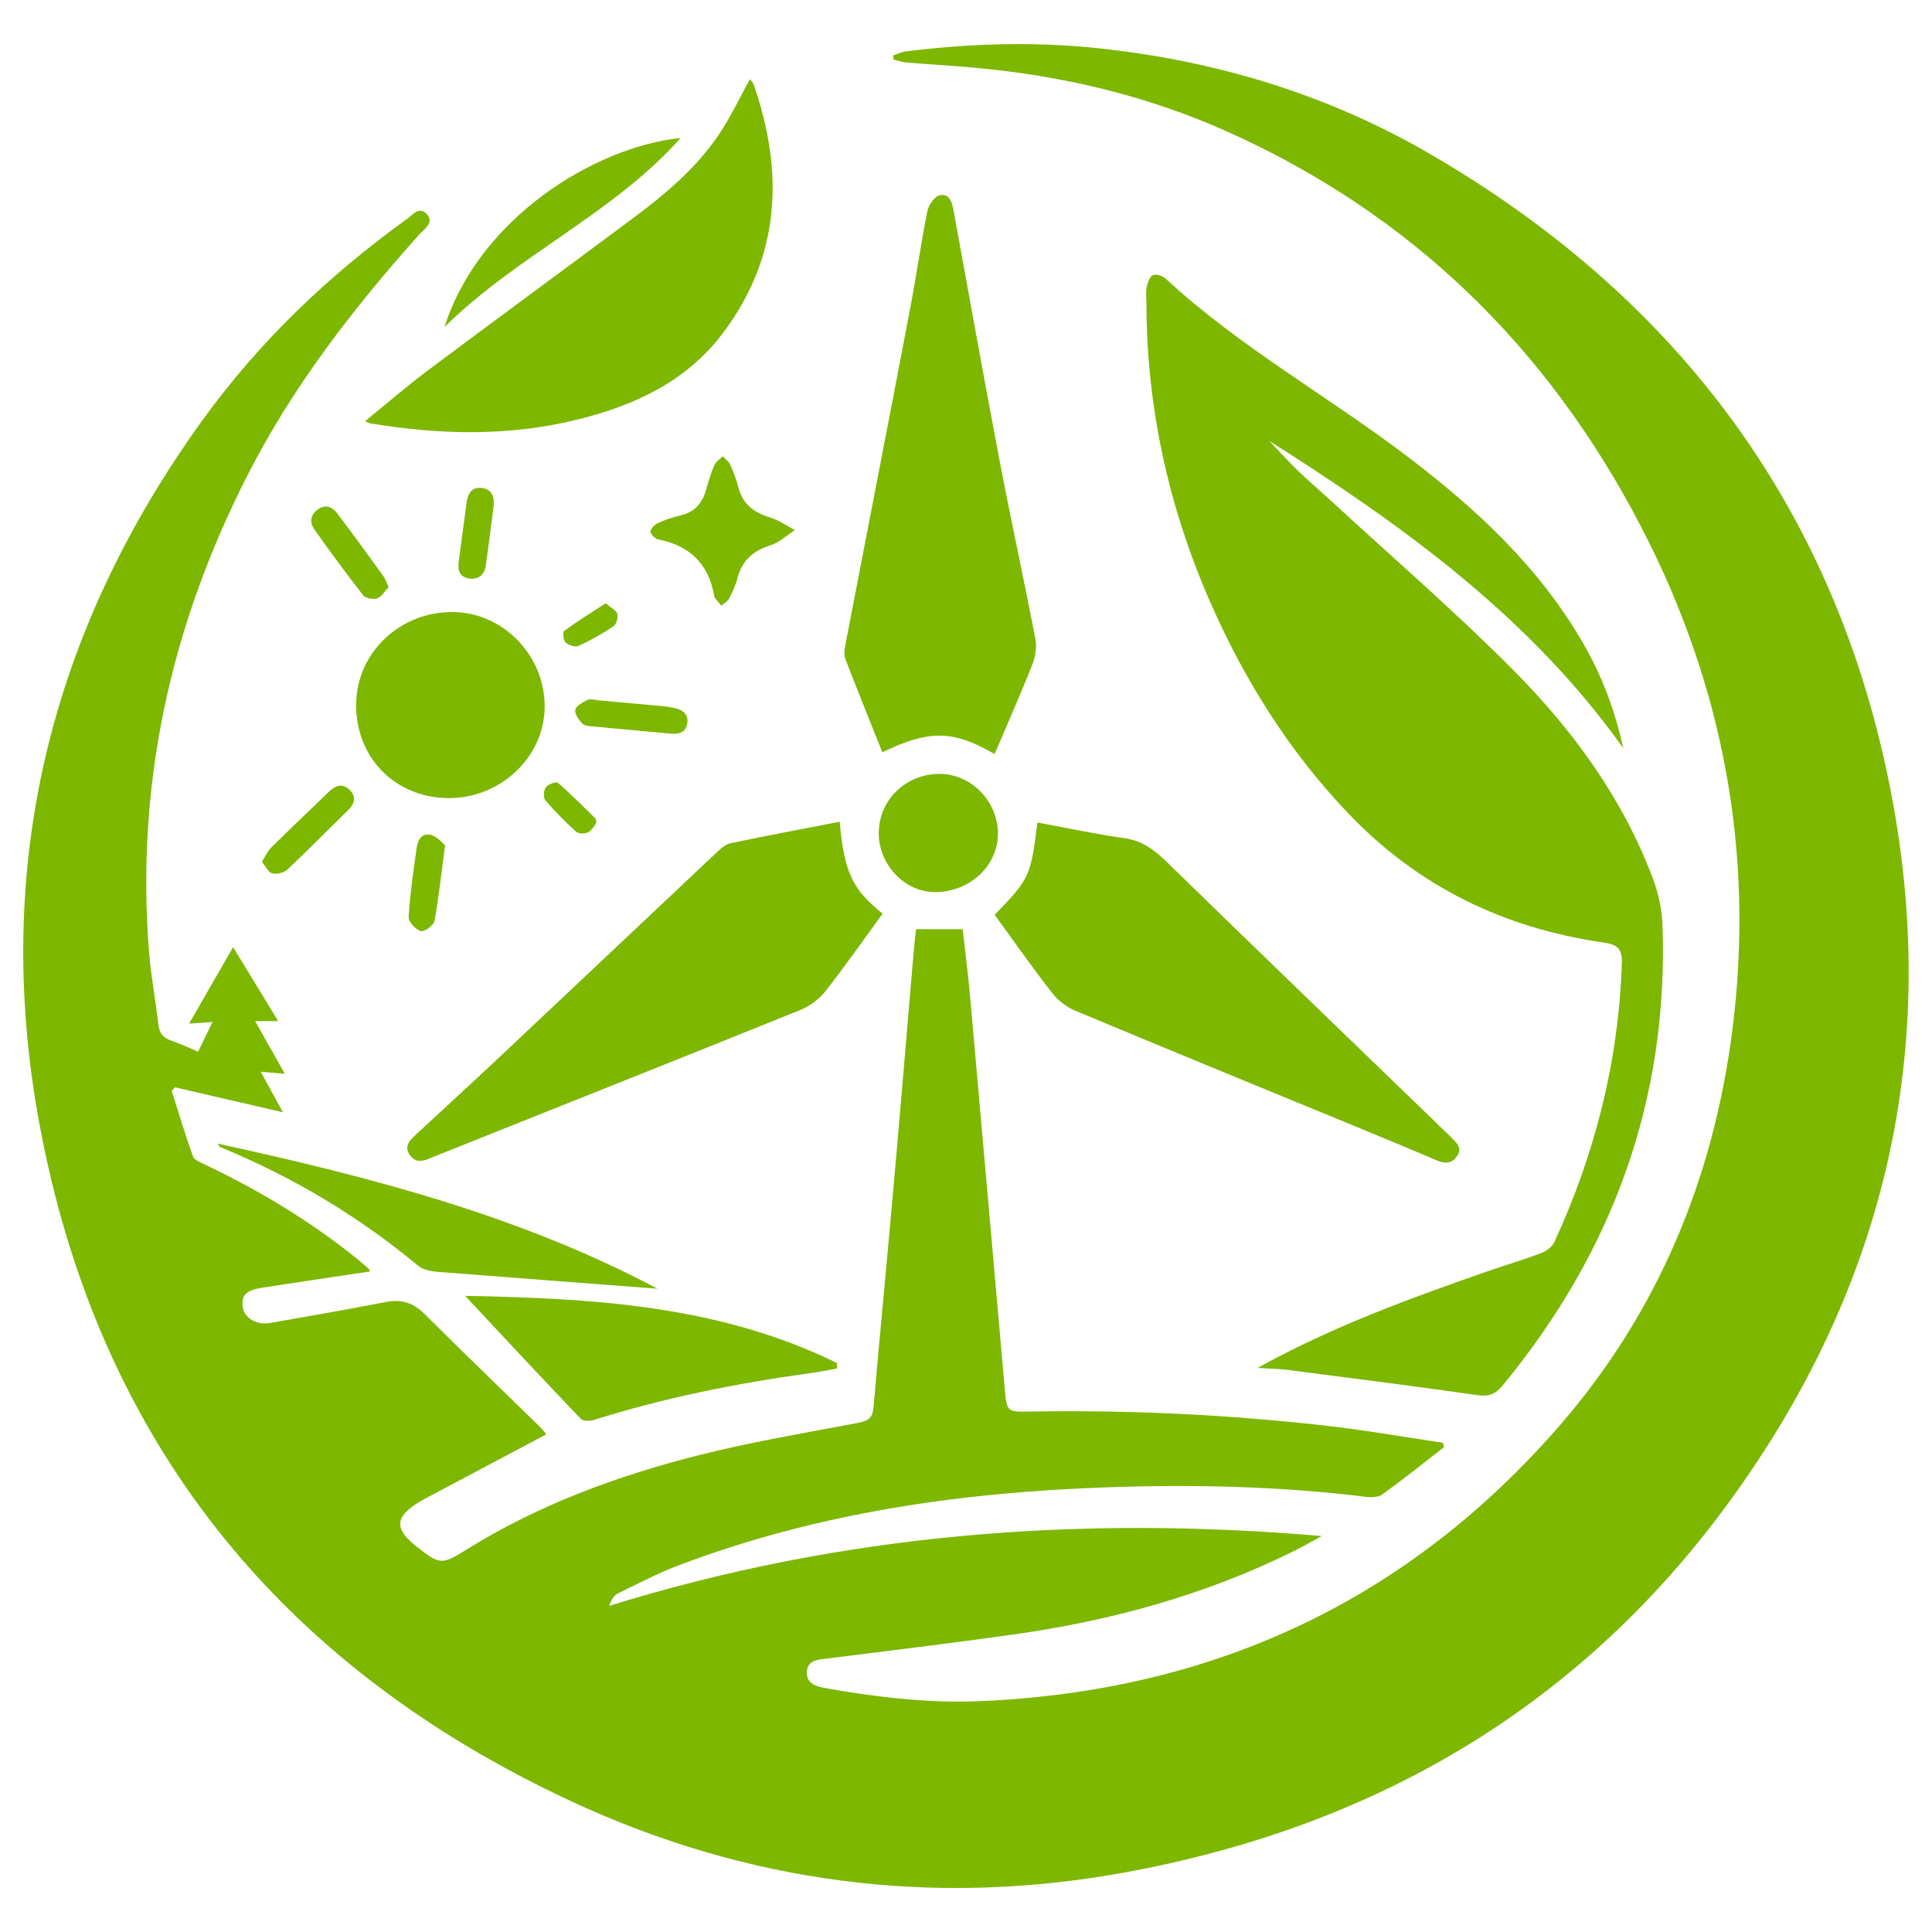
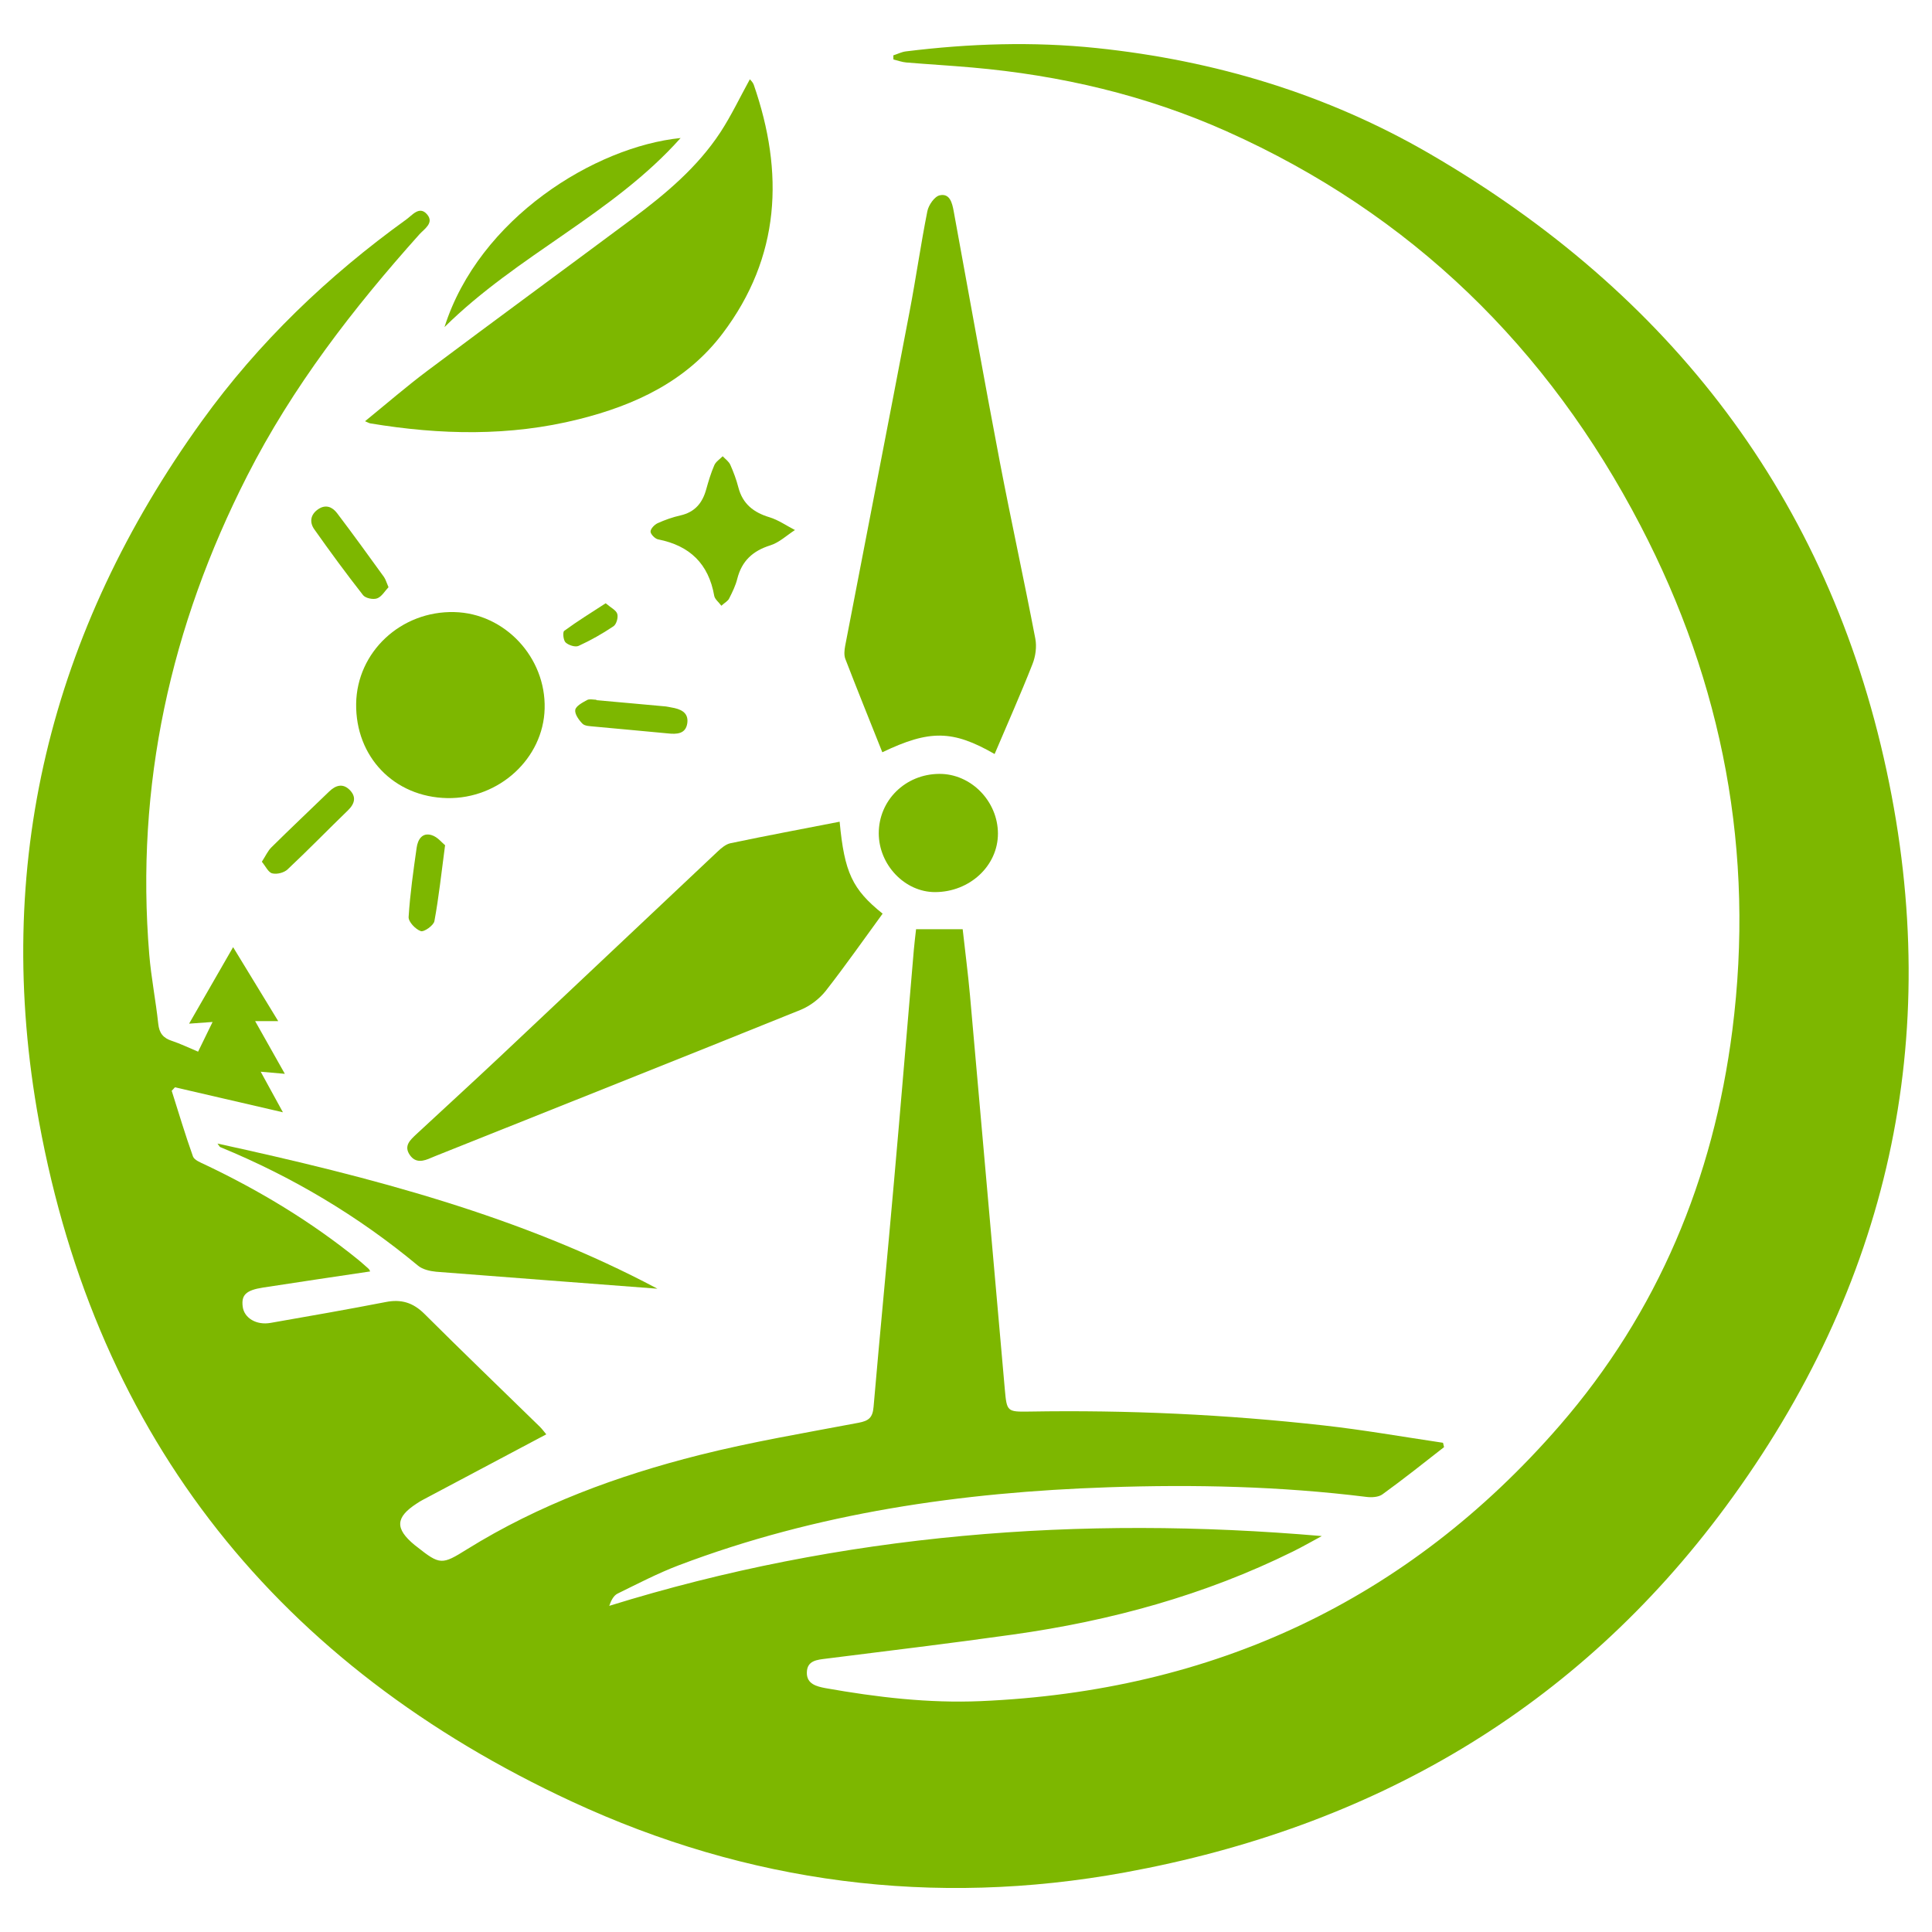
<svg xmlns="http://www.w3.org/2000/svg" version="1.1" id="Calque_1" x="0px" y="0px" width="32px" height="32px" viewBox="84.5 11.833 32 32" enable-background="new 84.5 11.833 32 32" xml:space="preserve">
  <g>
    <path fill="#7DB700" d="M108.418,35.802c-0.338,0.264-0.672,0.53-1.019,0.781c-0.066,0.049-0.183,0.055-0.271,0.043   c-1.421-0.176-2.847-0.208-4.274-0.159c-2.433,0.082-4.823,0.424-7.114,1.293c-0.347,0.132-0.678,0.305-1.011,0.468   c-0.065,0.032-0.108,0.114-0.138,0.203c3.862-1.199,7.793-1.502,11.802-1.156c-0.158,0.085-0.314,0.175-0.476,0.255   c-1.466,0.725-3.023,1.15-4.637,1.376c-1.029,0.145-2.062,0.269-3.093,0.399c-0.153,0.019-0.319,0.03-0.323,0.229   c-0.005,0.192,0.162,0.232,0.309,0.26c0.851,0.151,1.707,0.252,2.571,0.215c3.842-0.165,7.065-1.658,9.591-4.567   c1.626-1.875,2.544-4.088,2.858-6.544c0.375-2.942-0.155-5.737-1.52-8.357c-1.536-2.952-3.801-5.167-6.854-6.532   c-1.339-0.599-2.756-0.93-4.218-1.058c-0.362-0.032-0.727-0.053-1.089-0.083c-0.072-0.006-0.143-0.033-0.214-0.05   c-0.001-0.022-0.001-0.045-0.002-0.068c0.07-0.022,0.139-0.058,0.21-0.066c1.05-0.13,2.101-0.165,3.157-0.055   c1.963,0.205,3.817,0.763,5.521,1.753c3.982,2.314,6.592,5.692,7.563,10.212c0.955,4.44,0.034,8.539-2.662,12.191   c-2.481,3.362-5.859,5.312-9.951,6.061c-3.179,0.581-6.248,0.178-9.161-1.173c-4.842-2.247-7.864-5.992-8.827-11.264   c-0.773-4.23,0.183-8.117,2.701-11.607c0.938-1.301,2.084-2.398,3.384-3.335c0.098-0.07,0.216-0.23,0.342-0.084   c0.123,0.142-0.045,0.241-0.127,0.332c-1.099,1.228-2.101,2.524-2.852,4c-1.269,2.492-1.853,5.127-1.622,7.927   c0.032,0.384,0.108,0.764,0.149,1.147c0.016,0.156,0.082,0.238,0.228,0.285c0.139,0.046,0.272,0.111,0.432,0.178   c0.078-0.158,0.15-0.307,0.24-0.492c-0.136,0.01-0.234,0.017-0.389,0.028c0.245-0.425,0.47-0.817,0.729-1.267   c0.261,0.427,0.496,0.814,0.747,1.225c-0.139,0-0.244,0-0.382,0c0.169,0.301,0.325,0.577,0.492,0.873   c-0.138-0.013-0.255-0.022-0.4-0.035c0.128,0.234,0.244,0.443,0.368,0.672c-0.611-0.142-1.2-0.277-1.788-0.414   c-0.018,0.02-0.036,0.038-0.054,0.058c0.115,0.363,0.224,0.729,0.352,1.087c0.022,0.06,0.123,0.1,0.194,0.133   c0.91,0.432,1.766,0.948,2.549,1.583c0.057,0.047,0.112,0.097,0.167,0.146c0.014,0.014,0.021,0.036,0.025,0.043   c-0.592,0.089-1.183,0.175-1.774,0.267c-0.284,0.044-0.362,0.124-0.337,0.316c0.023,0.188,0.226,0.312,0.463,0.269   c0.636-0.111,1.271-0.222,1.905-0.345c0.256-0.051,0.452,0.008,0.64,0.194c0.631,0.629,1.274,1.247,1.912,1.87   c0.046,0.045,0.083,0.099,0.108,0.127c-0.688,0.366-1.368,0.726-2.048,1.087c-0.033,0.017-0.065,0.037-0.096,0.058   c-0.355,0.229-0.366,0.416-0.037,0.688c0.012,0.01,0.023,0.019,0.035,0.027c0.387,0.307,0.418,0.303,0.833,0.044   c1.191-0.74,2.494-1.219,3.845-1.56c0.869-0.219,1.756-0.368,2.638-0.535c0.17-0.032,0.236-0.084,0.251-0.263   c0.107-1.242,0.229-2.485,0.338-3.729c0.114-1.28,0.219-2.562,0.329-3.842c0.009-0.11,0.024-0.22,0.037-0.341   c0.256,0,0.5,0,0.772,0c0.04,0.363,0.088,0.728,0.121,1.095c0.194,2.174,0.384,4.352,0.577,6.527   c0.033,0.369,0.039,0.372,0.404,0.367c1.629-0.028,3.255,0.048,4.873,0.229c0.663,0.074,1.321,0.19,1.981,0.288   C108.406,35.753,108.412,35.778,108.418,35.802z" />
-     <path fill="#7DB700" d="M105.33,34.49c1.229-0.681,2.503-1.144,3.784-1.592c0.302-0.106,0.608-0.195,0.906-0.307   c0.088-0.033,0.188-0.104,0.225-0.185c0.676-1.467,1.066-3.004,1.118-4.623c0.009-0.246-0.088-0.309-0.307-0.339   c-1.649-0.238-3.071-0.928-4.229-2.144c-0.976-1.024-1.714-2.201-2.28-3.49c-0.692-1.579-1.056-3.229-1.058-4.956   c0-0.088-0.014-0.181,0.004-0.266c0.015-0.074,0.05-0.174,0.104-0.198c0.053-0.024,0.162,0.014,0.213,0.061   c1.229,1.136,2.695,1.948,4.018,2.956c1.146,0.872,2.181,1.837,2.905,3.1c0.308,0.537,0.52,1.108,0.653,1.718   c-1.549-2.179-3.667-3.7-5.86-5.087c0.142,0.149,0.3,0.325,0.47,0.49c0.176,0.17,0.363,0.328,0.544,0.494   c1.015,0.937,2.063,1.84,3.034,2.819c0.988,0.997,1.812,2.127,2.309,3.46c0.091,0.246,0.146,0.517,0.154,0.778   c0.097,2.874-0.83,5.395-2.65,7.604c-0.117,0.142-0.228,0.185-0.413,0.158c-1.059-0.15-2.117-0.285-3.178-0.422   C105.656,34.504,105.516,34.502,105.33,34.49z" />
    <path fill="#7DB700" d="M100.974,24.322c-0.694-0.399-1.077-0.404-1.86-0.029c-0.206-0.518-0.414-1.031-0.613-1.547   c-0.024-0.064-0.015-0.147-0.002-0.217c0.354-1.844,0.715-3.687,1.066-5.532c0.106-0.554,0.185-1.113,0.295-1.666   c0.02-0.101,0.119-0.245,0.205-0.263c0.167-0.037,0.206,0.126,0.231,0.262c0.254,1.386,0.501,2.773,0.765,4.158   c0.187,0.975,0.4,1.947,0.587,2.922c0.026,0.135,0.004,0.295-0.047,0.423C101.406,23.329,101.189,23.815,100.974,24.322z" />
    <path fill="#7DB700" d="M98.407,25.443c0.079,0.842,0.21,1.12,0.712,1.523c-0.313,0.428-0.616,0.862-0.943,1.28   c-0.104,0.131-0.257,0.248-0.412,0.312c-2.009,0.812-4.024,1.611-6.036,2.416c-0.027,0.012-0.056,0.022-0.083,0.034   c-0.129,0.058-0.261,0.096-0.358-0.046c-0.103-0.151,0.008-0.247,0.107-0.341c0.468-0.435,0.94-0.865,1.405-1.303   c1.196-1.125,2.389-2.253,3.584-3.378c0.063-0.06,0.139-0.125,0.218-0.141C97.196,25.674,97.794,25.563,98.407,25.443z" />
-     <path fill="#7DB700" d="M100.975,26.985c0.579-0.597,0.596-0.635,0.708-1.529c0.479,0.089,0.954,0.191,1.436,0.259   c0.302,0.041,0.507,0.2,0.715,0.403c1.512,1.474,3.032,2.938,4.55,4.405c0.053,0.051,0.107,0.102,0.159,0.155   c0.081,0.085,0.185,0.166,0.09,0.304c-0.089,0.127-0.199,0.128-0.333,0.072c-0.478-0.205-0.959-0.402-1.439-0.601   c-1.518-0.625-3.037-1.246-4.552-1.88c-0.142-0.06-0.284-0.166-0.378-0.289C101.601,27.863,101.294,27.425,100.975,26.985z" />
    <path fill="#7DB700" d="M90.546,18.81c0.354-0.288,0.684-0.574,1.032-0.835c1.129-0.846,2.268-1.68,3.399-2.522   c0.55-0.41,1.075-0.85,1.455-1.429c0.181-0.277,0.324-0.58,0.488-0.878c0.011,0.014,0.049,0.048,0.064,0.089   c0.506,1.458,0.443,2.853-0.515,4.121c-0.596,0.789-1.446,1.187-2.383,1.421c-1.145,0.287-2.295,0.26-3.45,0.069   C90.616,18.844,90.598,18.831,90.546,18.81z" />
    <path fill="#7DB700" d="M91.907,25.052c-0.879-0.017-1.521-0.683-1.508-1.565c0.013-0.856,0.742-1.538,1.626-1.516   c0.835,0.019,1.519,0.75,1.496,1.599C93.5,24.395,92.766,25.068,91.907,25.052z" />
-     <path fill="#7DB700" d="M92.204,33.296c2.051,0.042,4.185,0.143,6.159,1.113c0,0.03-0.001,0.061-0.001,0.091   c-0.146,0.025-0.292,0.057-0.438,0.076c-1.215,0.167-2.414,0.406-3.585,0.775c-0.066,0.021-0.179,0.022-0.217-0.016   C93.466,34.65,92.819,33.955,92.204,33.296z" />
    <path fill="#7DB700" d="M95.389,33.178c-1.212-0.093-2.438-0.185-3.665-0.281c-0.104-0.01-0.227-0.038-0.303-0.103   c-0.991-0.823-2.083-1.472-3.272-1.961c-0.01-0.003-0.015-0.018-0.047-0.059C90.649,31.33,93.13,31.976,95.389,33.178z" />
    <path fill="#7DB700" d="M101.029,25.638c0.001,0.534-0.466,0.97-1.041,0.971c-0.5,0.001-0.932-0.45-0.933-0.974   c0-0.546,0.44-0.98,1-0.984C100.579,24.646,101.027,25.1,101.029,25.638z" />
    <path fill="#7DB700" d="M91.862,17.251c0.573-1.806,2.496-2.989,3.911-3.132C94.65,15.38,93.075,16.051,91.862,17.251z" />
    <path fill="#7DB700" d="M96.448,21.866c-0.048-0.064-0.108-0.109-0.118-0.164c-0.093-0.531-0.406-0.833-0.93-0.935   c-0.051-0.011-0.124-0.085-0.125-0.129c0-0.047,0.065-0.115,0.117-0.139c0.121-0.055,0.249-0.1,0.378-0.129   c0.239-0.054,0.365-0.206,0.427-0.432c0.038-0.135,0.078-0.271,0.134-0.399c0.025-0.059,0.091-0.1,0.139-0.149   c0.043,0.046,0.102,0.087,0.126,0.141c0.054,0.122,0.101,0.247,0.134,0.376c0.071,0.273,0.253,0.415,0.517,0.494   c0.147,0.045,0.281,0.14,0.42,0.211c-0.135,0.087-0.261,0.208-0.409,0.254c-0.29,0.091-0.471,0.258-0.546,0.552   c-0.028,0.114-0.082,0.223-0.135,0.328C96.558,21.787,96.507,21.813,96.448,21.866z" />
    <path fill="#7DB700" d="M88.837,26.106c0.063-0.097,0.099-0.18,0.158-0.238c0.316-0.313,0.639-0.617,0.958-0.926   c0.104-0.1,0.22-0.139,0.333-0.031c0.119,0.115,0.094,0.23-0.023,0.344c-0.335,0.324-0.661,0.66-1,0.978   c-0.058,0.055-0.176,0.085-0.252,0.066C88.945,26.285,88.901,26.184,88.837,26.106z" />
    <path fill="#7DB700" d="M90.935,21.559c-0.06,0.062-0.112,0.157-0.189,0.185c-0.065,0.024-0.192-0.002-0.233-0.054   c-0.278-0.355-0.547-0.721-0.808-1.091c-0.08-0.113-0.066-0.242,0.064-0.331c0.125-0.086,0.235-0.039,0.313,0.063   c0.265,0.349,0.521,0.704,0.778,1.059C90.888,21.431,90.902,21.483,90.935,21.559z" />
    <path fill="#7DB700" d="M94.377,23.43c0.383,0.035,0.767,0.068,1.151,0.104c0.029,0.003,0.058,0.011,0.088,0.016   c0.15,0.024,0.292,0.079,0.268,0.259c-0.025,0.183-0.175,0.188-0.328,0.171c-0.406-0.04-0.812-0.074-1.217-0.113   c-0.065-0.007-0.15-0.007-0.19-0.046c-0.061-0.061-0.132-0.161-0.121-0.23c0.011-0.065,0.121-0.122,0.197-0.164   c0.04-0.021,0.102-0.004,0.153-0.004C94.377,23.425,94.377,23.427,94.377,23.43z" />
    <path fill="#7DB700" d="M91.872,25.832c-0.062,0.466-0.104,0.864-0.177,1.258c-0.013,0.071-0.172,0.184-0.226,0.165   c-0.087-0.03-0.206-0.155-0.201-0.233c0.024-0.385,0.079-0.767,0.133-1.148c0.019-0.135,0.092-0.258,0.25-0.208   C91.747,25.695,91.82,25.792,91.872,25.832z" />
-     <path fill="#7DB700" d="M92.676,20.216c-0.043,0.33-0.083,0.661-0.131,0.99c-0.021,0.146-0.116,0.226-0.264,0.21   c-0.157-0.018-0.204-0.125-0.184-0.272c0.045-0.33,0.086-0.66,0.132-0.99c0.021-0.147,0.086-0.262,0.257-0.238   C92.653,19.941,92.69,20.066,92.676,20.216z" />
-     <path fill="#7DB700" d="M94.377,25.465c-0.035,0.042-0.074,0.123-0.137,0.154c-0.053,0.027-0.159,0.025-0.198-0.011   c-0.181-0.164-0.353-0.337-0.51-0.521c-0.036-0.043-0.028-0.166,0.008-0.214c0.038-0.051,0.172-0.099,0.201-0.074   c0.216,0.187,0.417,0.39,0.621,0.59C94.37,25.397,94.368,25.417,94.377,25.465z" />
    <path fill="#7DB700" d="M94.532,21.825c0.085,0.073,0.173,0.114,0.192,0.176c0.018,0.059-0.014,0.173-0.063,0.205   c-0.183,0.123-0.377,0.233-0.578,0.325c-0.055,0.025-0.166-0.011-0.215-0.057c-0.038-0.036-0.051-0.171-0.023-0.192   C94.063,22.122,94.292,21.981,94.532,21.825z" />
  </g>
</svg>